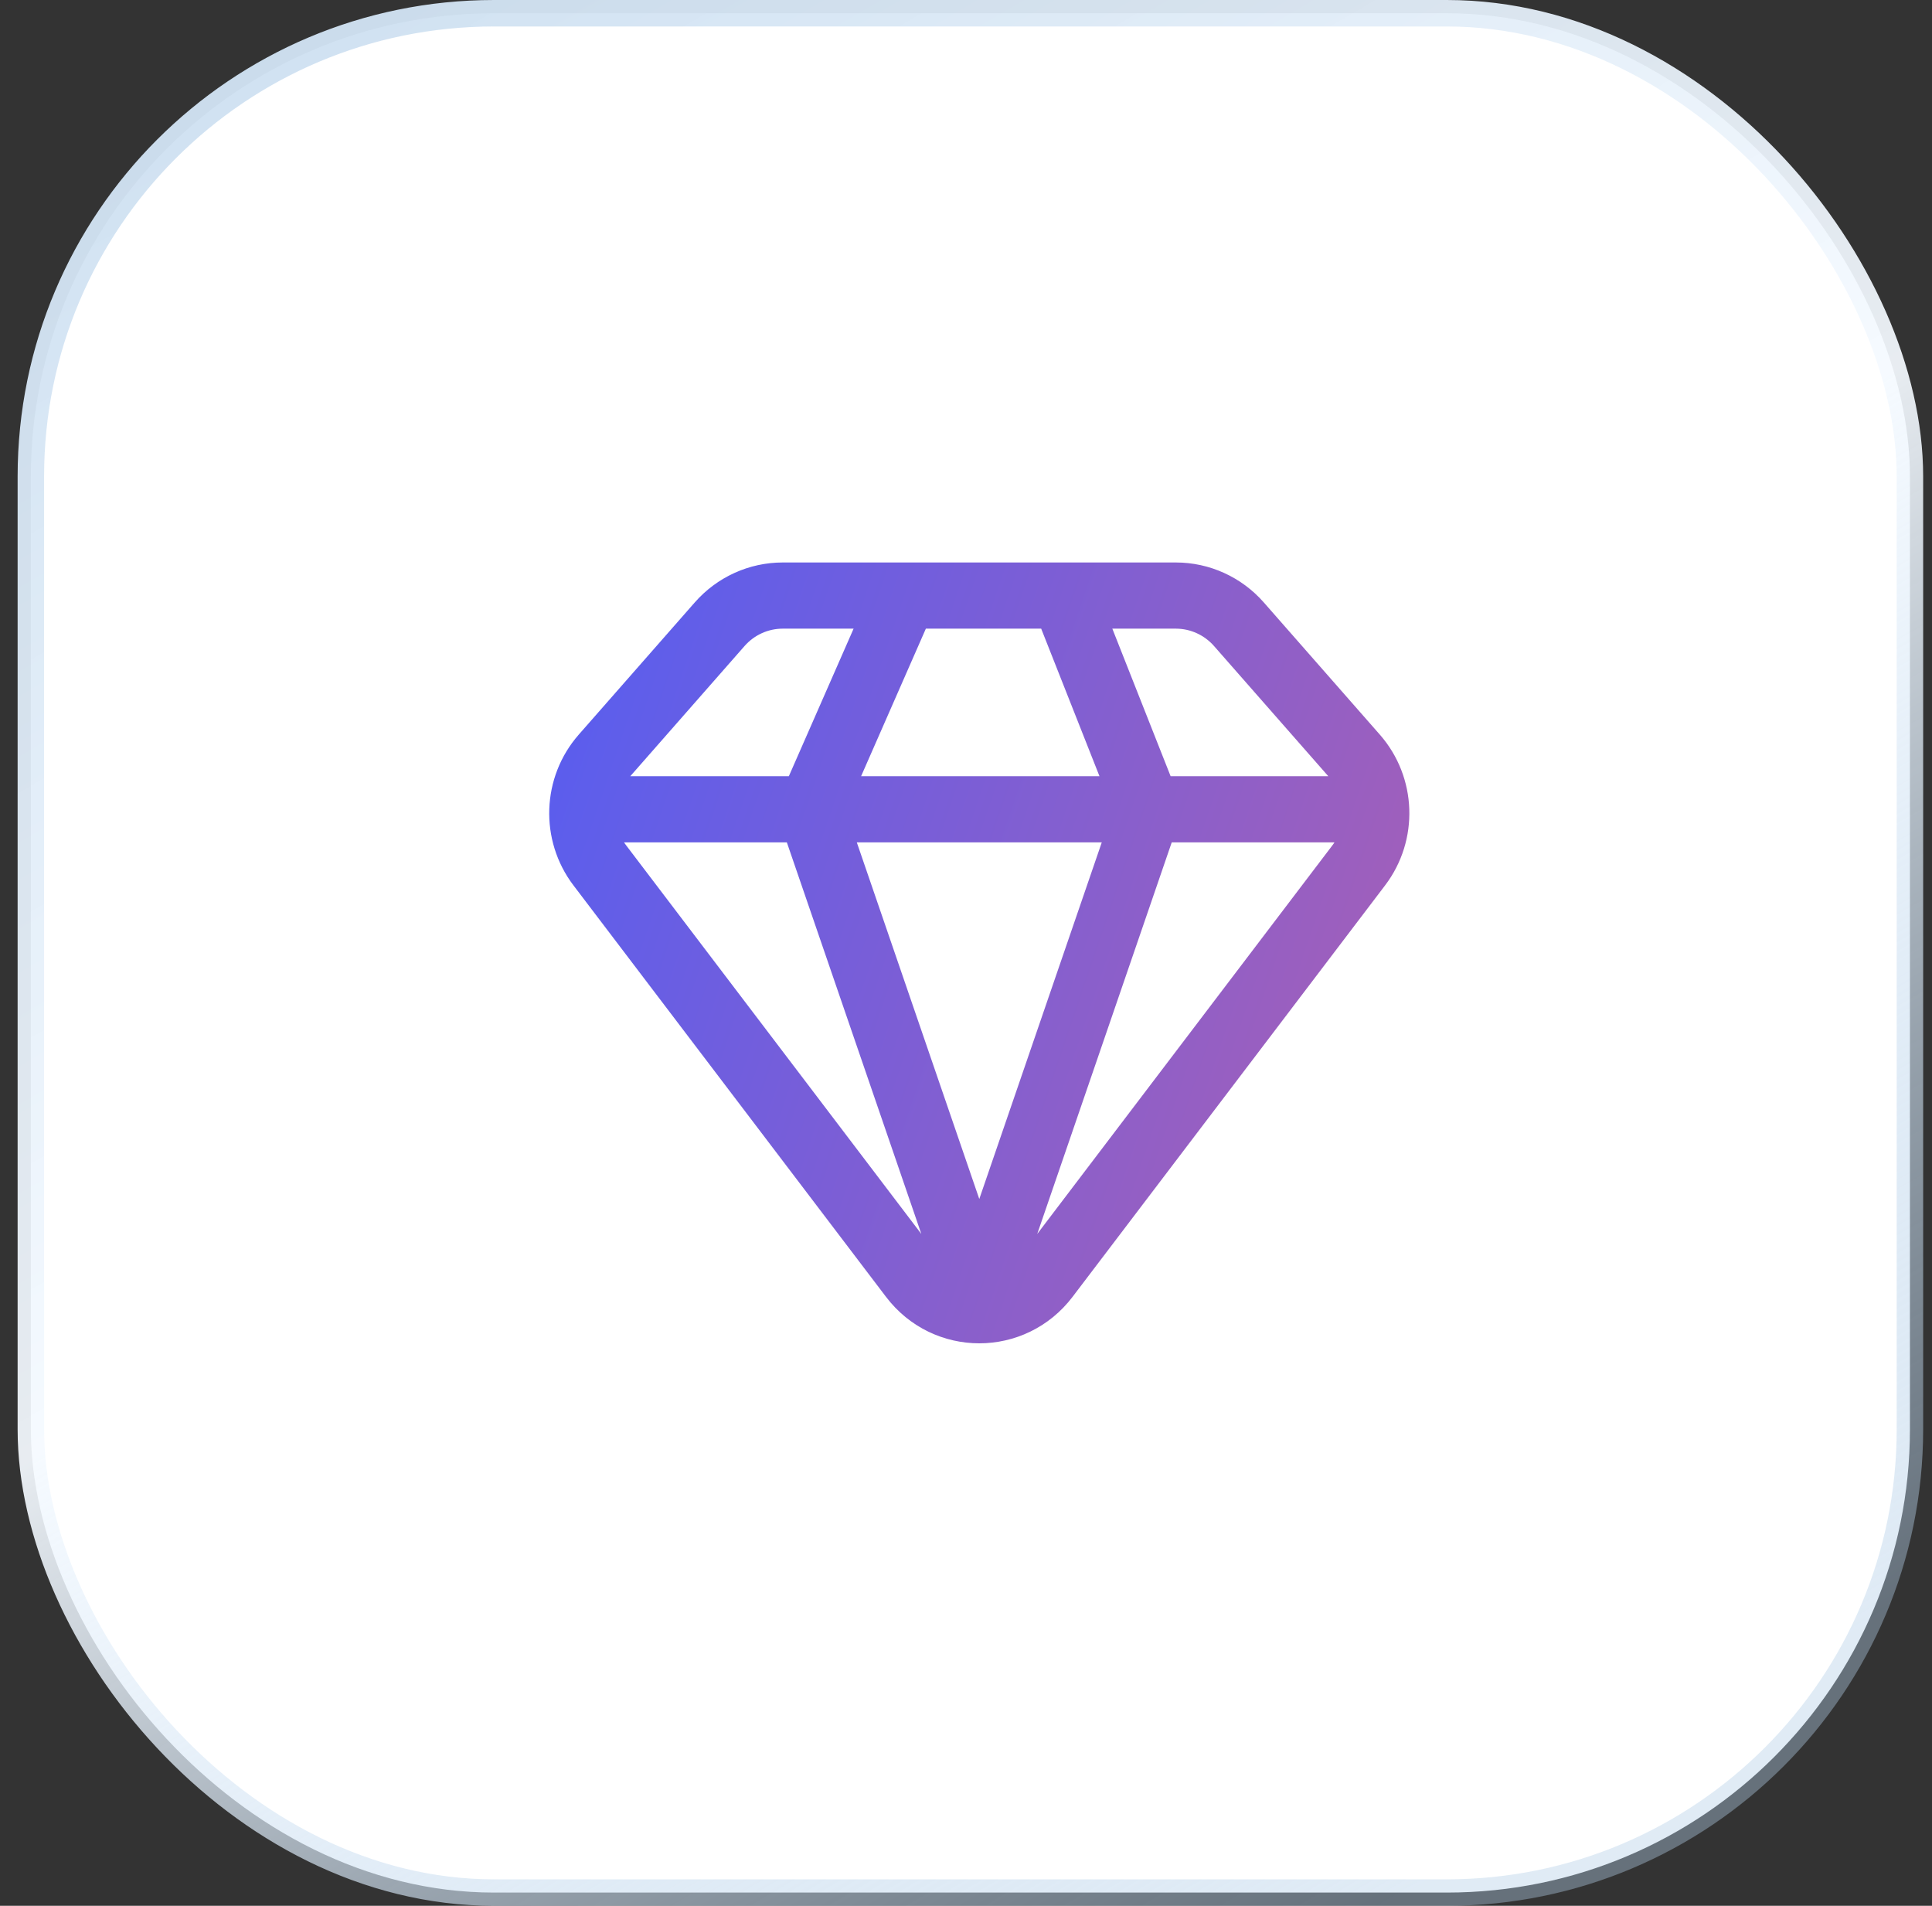
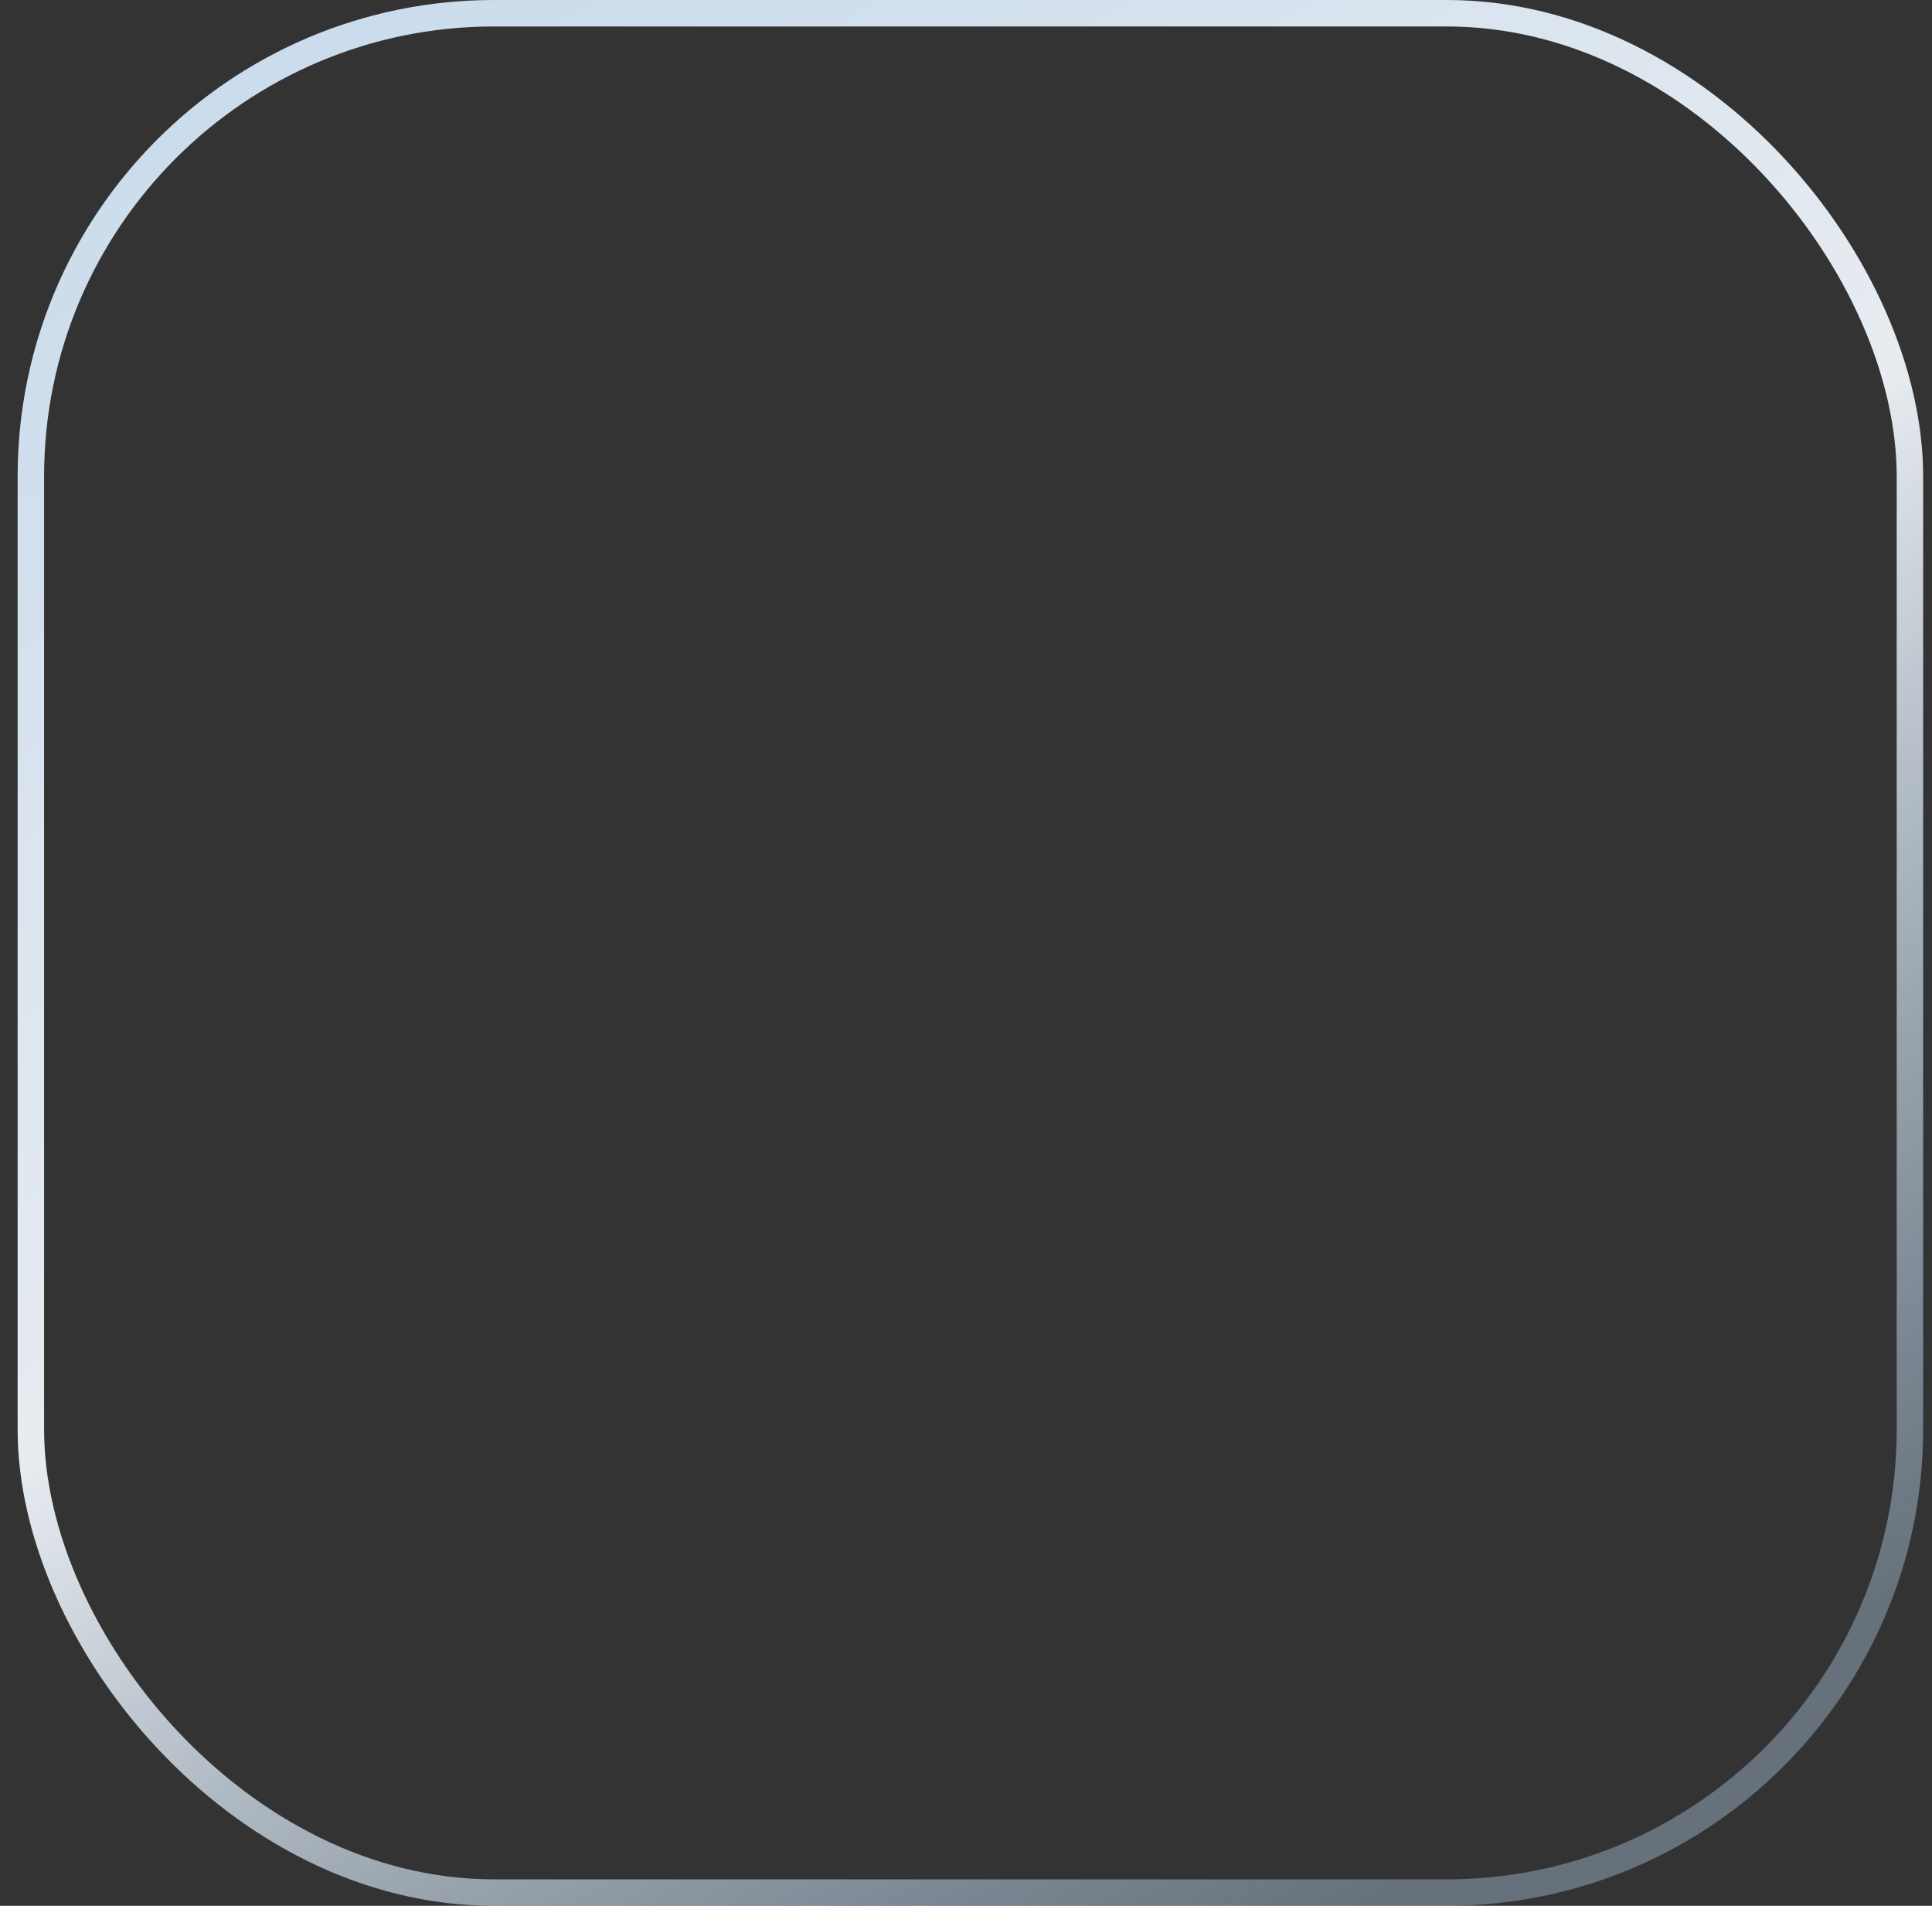
<svg xmlns="http://www.w3.org/2000/svg" width="73" height="72" viewBox="0 0 73 72" fill="none">
  <rect x="0" y="0" width="73" height="72" fill="#333333" stroke="none" />
-   <rect x="1.166" y="0.5" width="71" height="71" rx="17.5" fill="white" />
  <rect x="1.166" y="0.5" width="71" height="71" rx="17.5" stroke="url(#paint0_linear_17128_20979)" />
-   <path d="M40.191 22.5H44.429C45.34 22.5 46.208 22.895 46.813 23.584L51.196 28.577C52.214 29.736 52.274 31.463 51.34 32.692L39.53 48.239C38.253 49.92 35.751 49.92 34.474 48.239L22.663 32.692C21.73 31.463 21.79 29.736 22.808 28.577L27.191 23.584C27.796 22.895 28.663 22.5 29.575 22.5H34.167M40.191 22.5L43.381 30.574M40.191 22.5H34.167M43.381 30.574H51.355M43.381 30.574L37.002 49.145L30.623 30.574M43.381 30.574H30.623M34.167 22.5L30.623 30.574M22.649 30.574H30.623" stroke="url(#paint1_linear_17128_20979)" stroke-width="2.5" stroke-linecap="round" stroke-linejoin="round" />
  <defs>
    <linearGradient id="paint0_linear_17128_20979" x1="0.666" y1="-29.52" x2="58.036" y2="68.656" gradientUnits="userSpaceOnUse">
      <stop stop-color="#B1CDE7" />
      <stop offset="0.645" stop-color="#F5FAFF" stop-opacity="0.93" />
      <stop offset="1" stop-color="#B1CDE7" stop-opacity="0.4" />
    </linearGradient>
    <linearGradient id="paint1_linear_17128_20979" x1="17.025" y1="18.613" x2="92.518" y2="44.248" gradientUnits="userSpaceOnUse">
      <stop stop-color="#4C5DF8" />
      <stop offset="1" stop-color="#F7627C" />
    </linearGradient>
  </defs>
</svg>